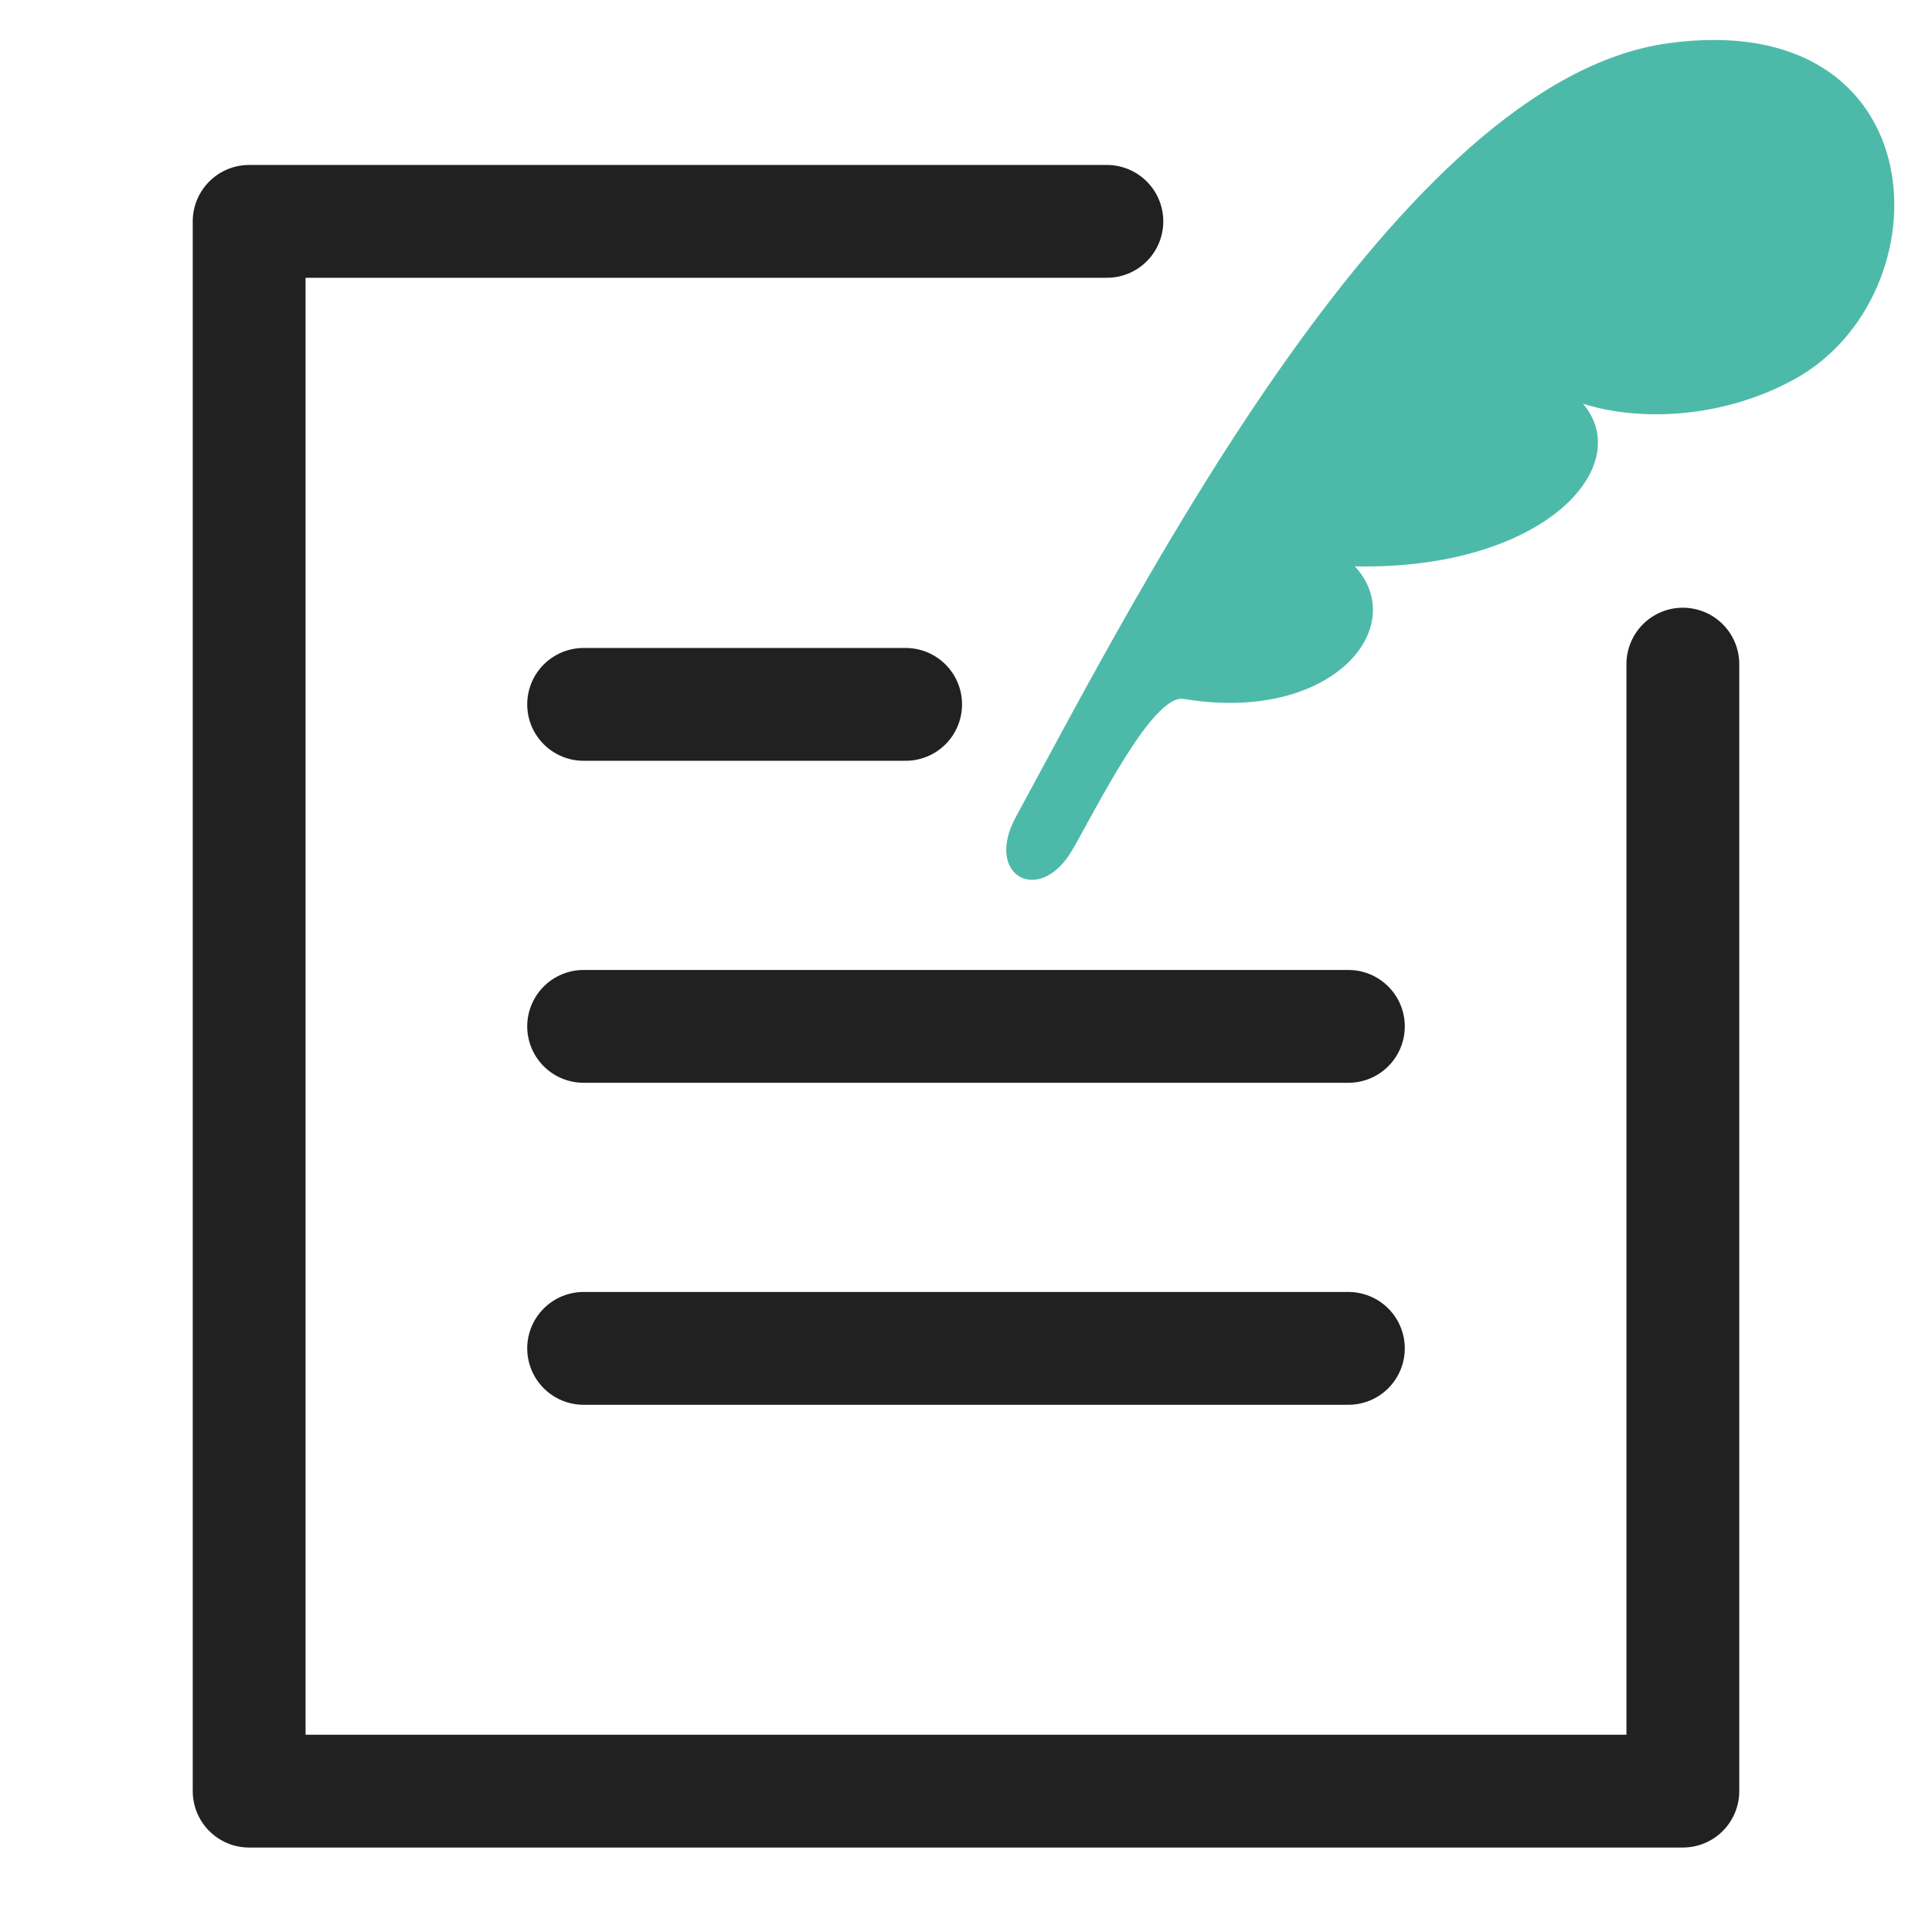
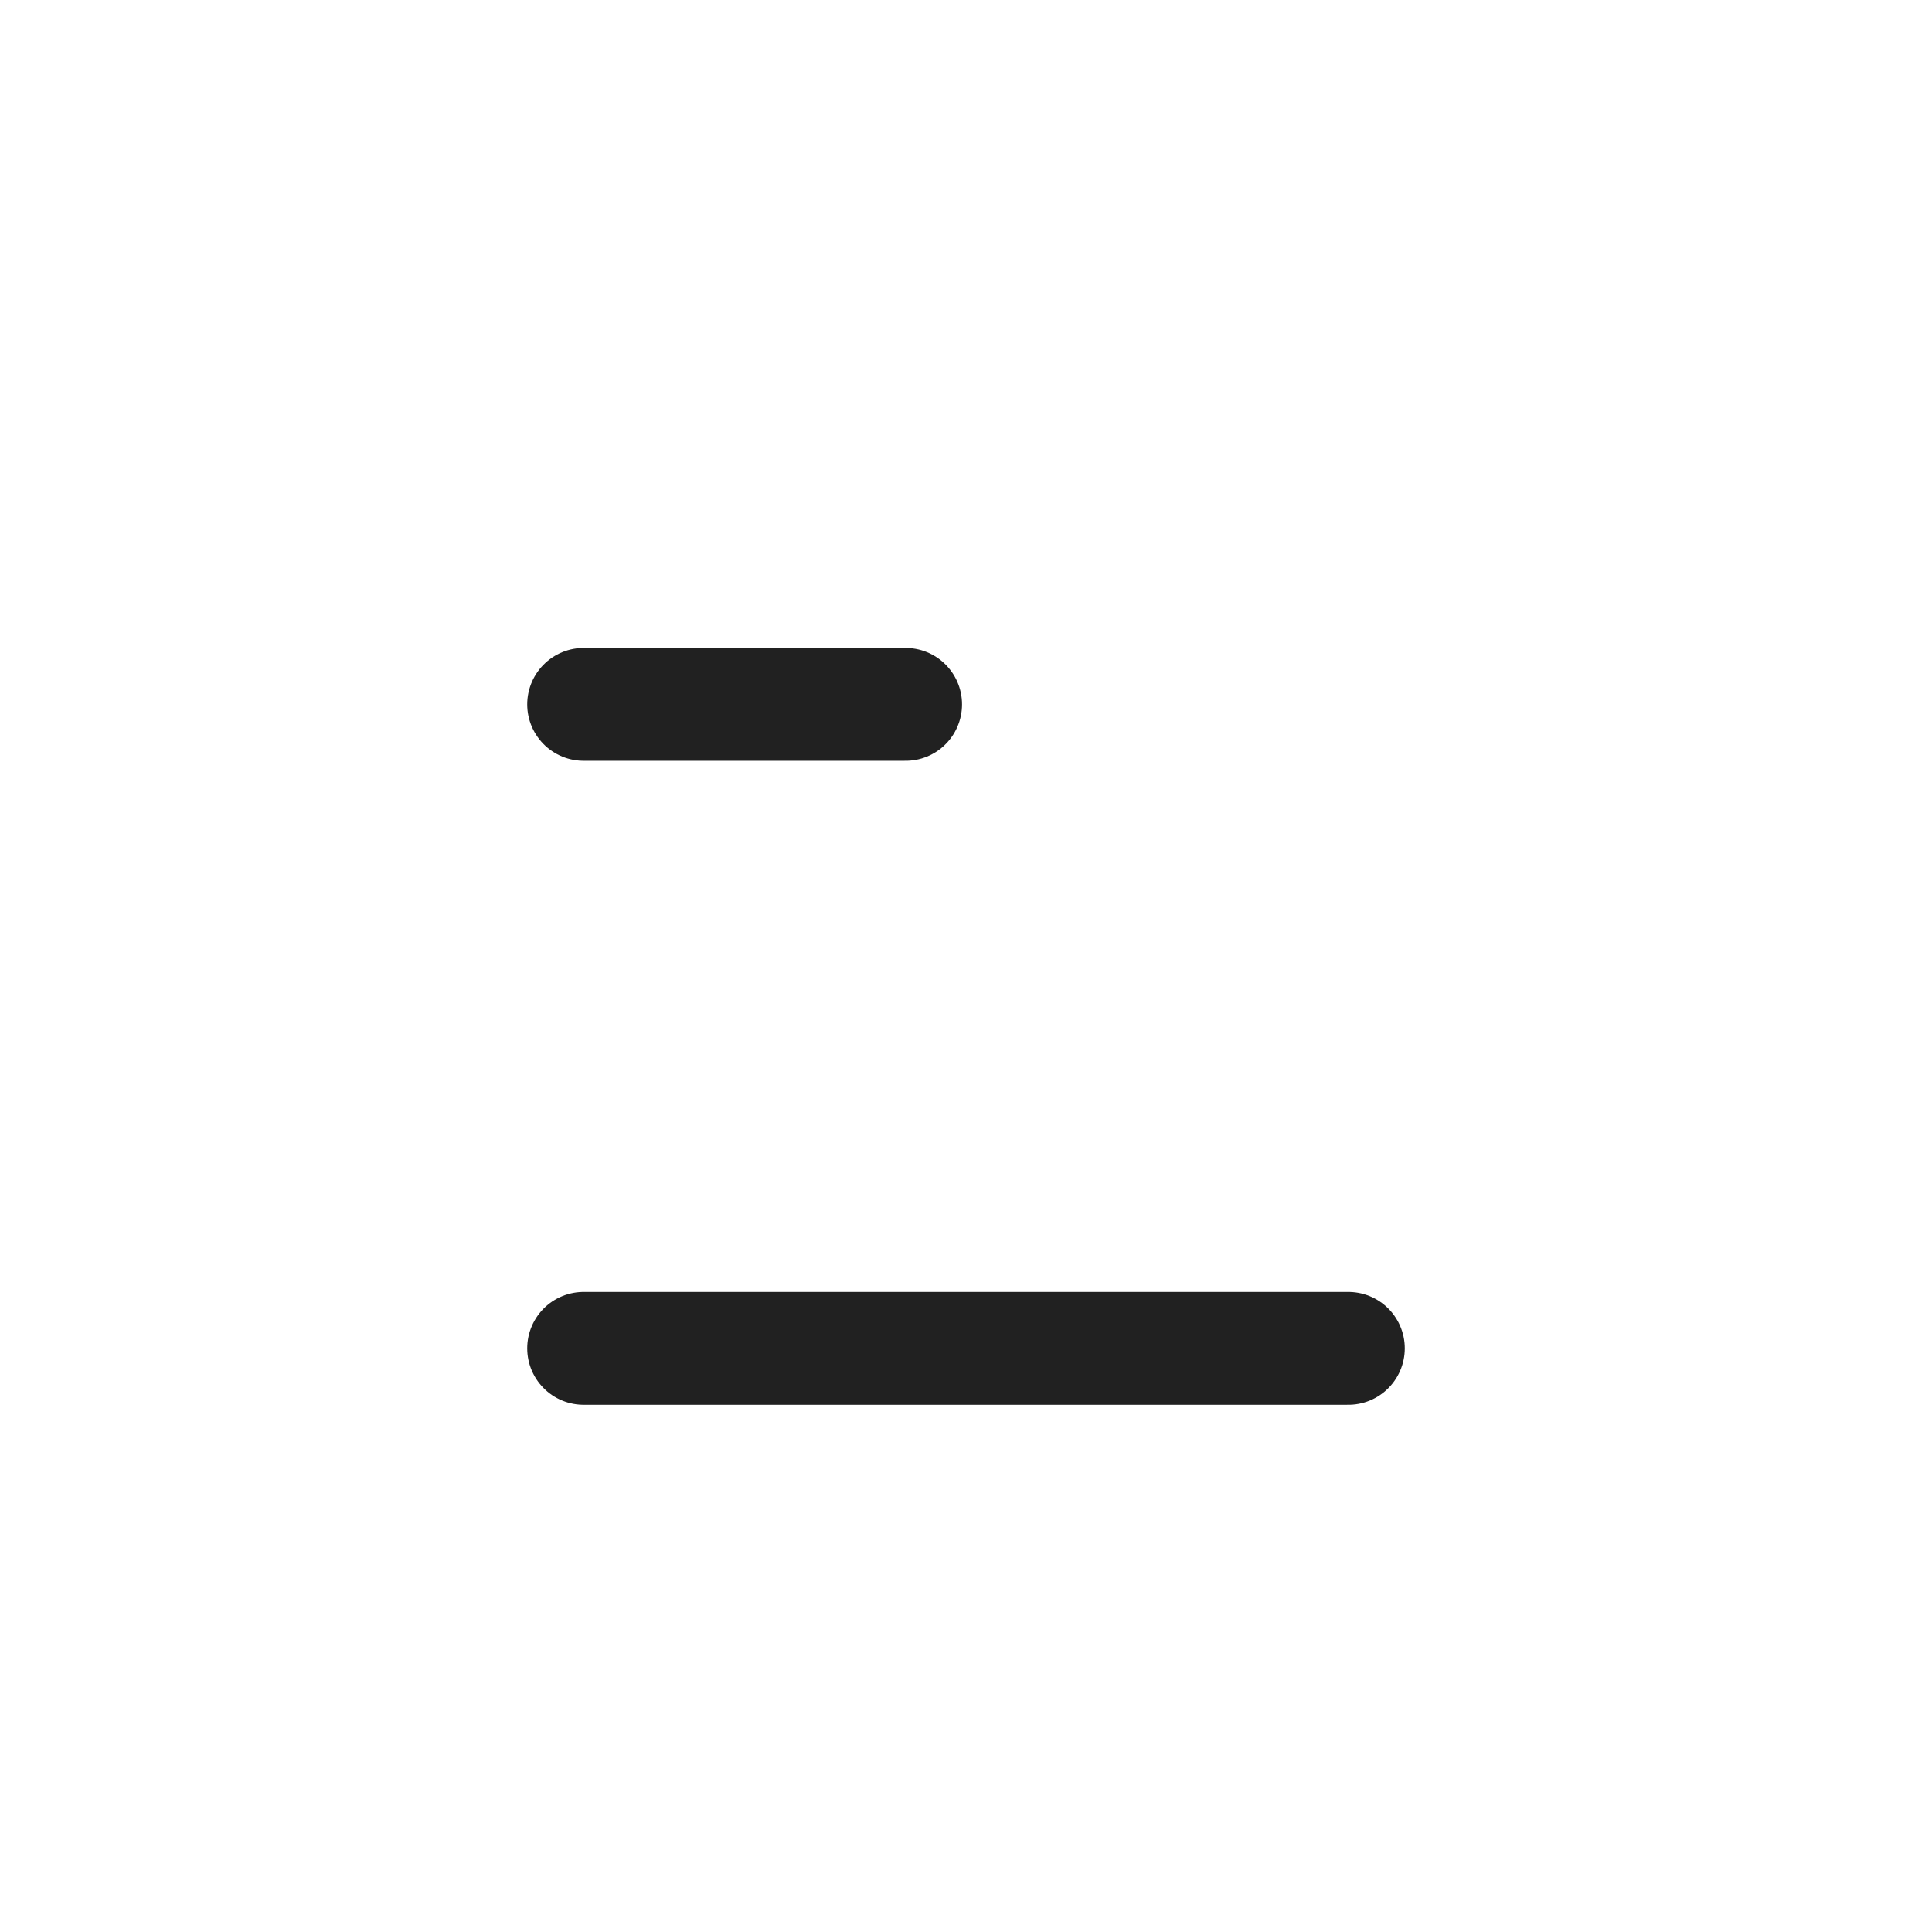
<svg xmlns="http://www.w3.org/2000/svg" xmlns:xlink="http://www.w3.org/1999/xlink" id="c" width="48" height="48" viewBox="0 0 48 48">
  <defs>
    <symbol id="a" viewBox="0 0 48 48">
-       <rect width="48" height="48" fill="#eee" opacity="0" />
-       <path d="M41.436,1.076c-6.67.92-13.056,13.435-16.2,19.226-.79,1.457.589,2.214,1.402.821.584-1.002,2.008-3.908,2.778-3.758,3.677.613,5.638-1.785,4.245-3.294,4.677.096,6.996-2.477,5.669-4.04,1.395.442,3.444.377,5.238-.601,3.829-2.089,3.598-9.283-3.132-8.355Z" fill="#4dbaa9" />
-       <polyline points="27.5 5.5 6.19 5.5 6.19 44.5 41.81 44.5 41.81 16.5" fill="none" stroke="#212121" stroke-linecap="round" stroke-linejoin="round" stroke-width="2.803" />
      <line x1="14.5" y1="17.5" x2="22.5" y2="17.5" fill="none" stroke="#212121" stroke-linecap="round" stroke-linejoin="round" stroke-width="2.803" />
-       <line x1="14.5" y1="25.5" x2="33.5" y2="25.5" fill="none" stroke="#212121" stroke-linecap="round" stroke-linejoin="round" stroke-width="2.803" />
      <line x1="14.5" y1="33.5" x2="33.5" y2="33.5" fill="none" stroke="#212121" stroke-linecap="round" stroke-linejoin="round" stroke-width="2.803" />
    </symbol>
  </defs>
  <g id="d">
    <use width="48" height="48" xlink:href="#a" />
  </g>
</svg>